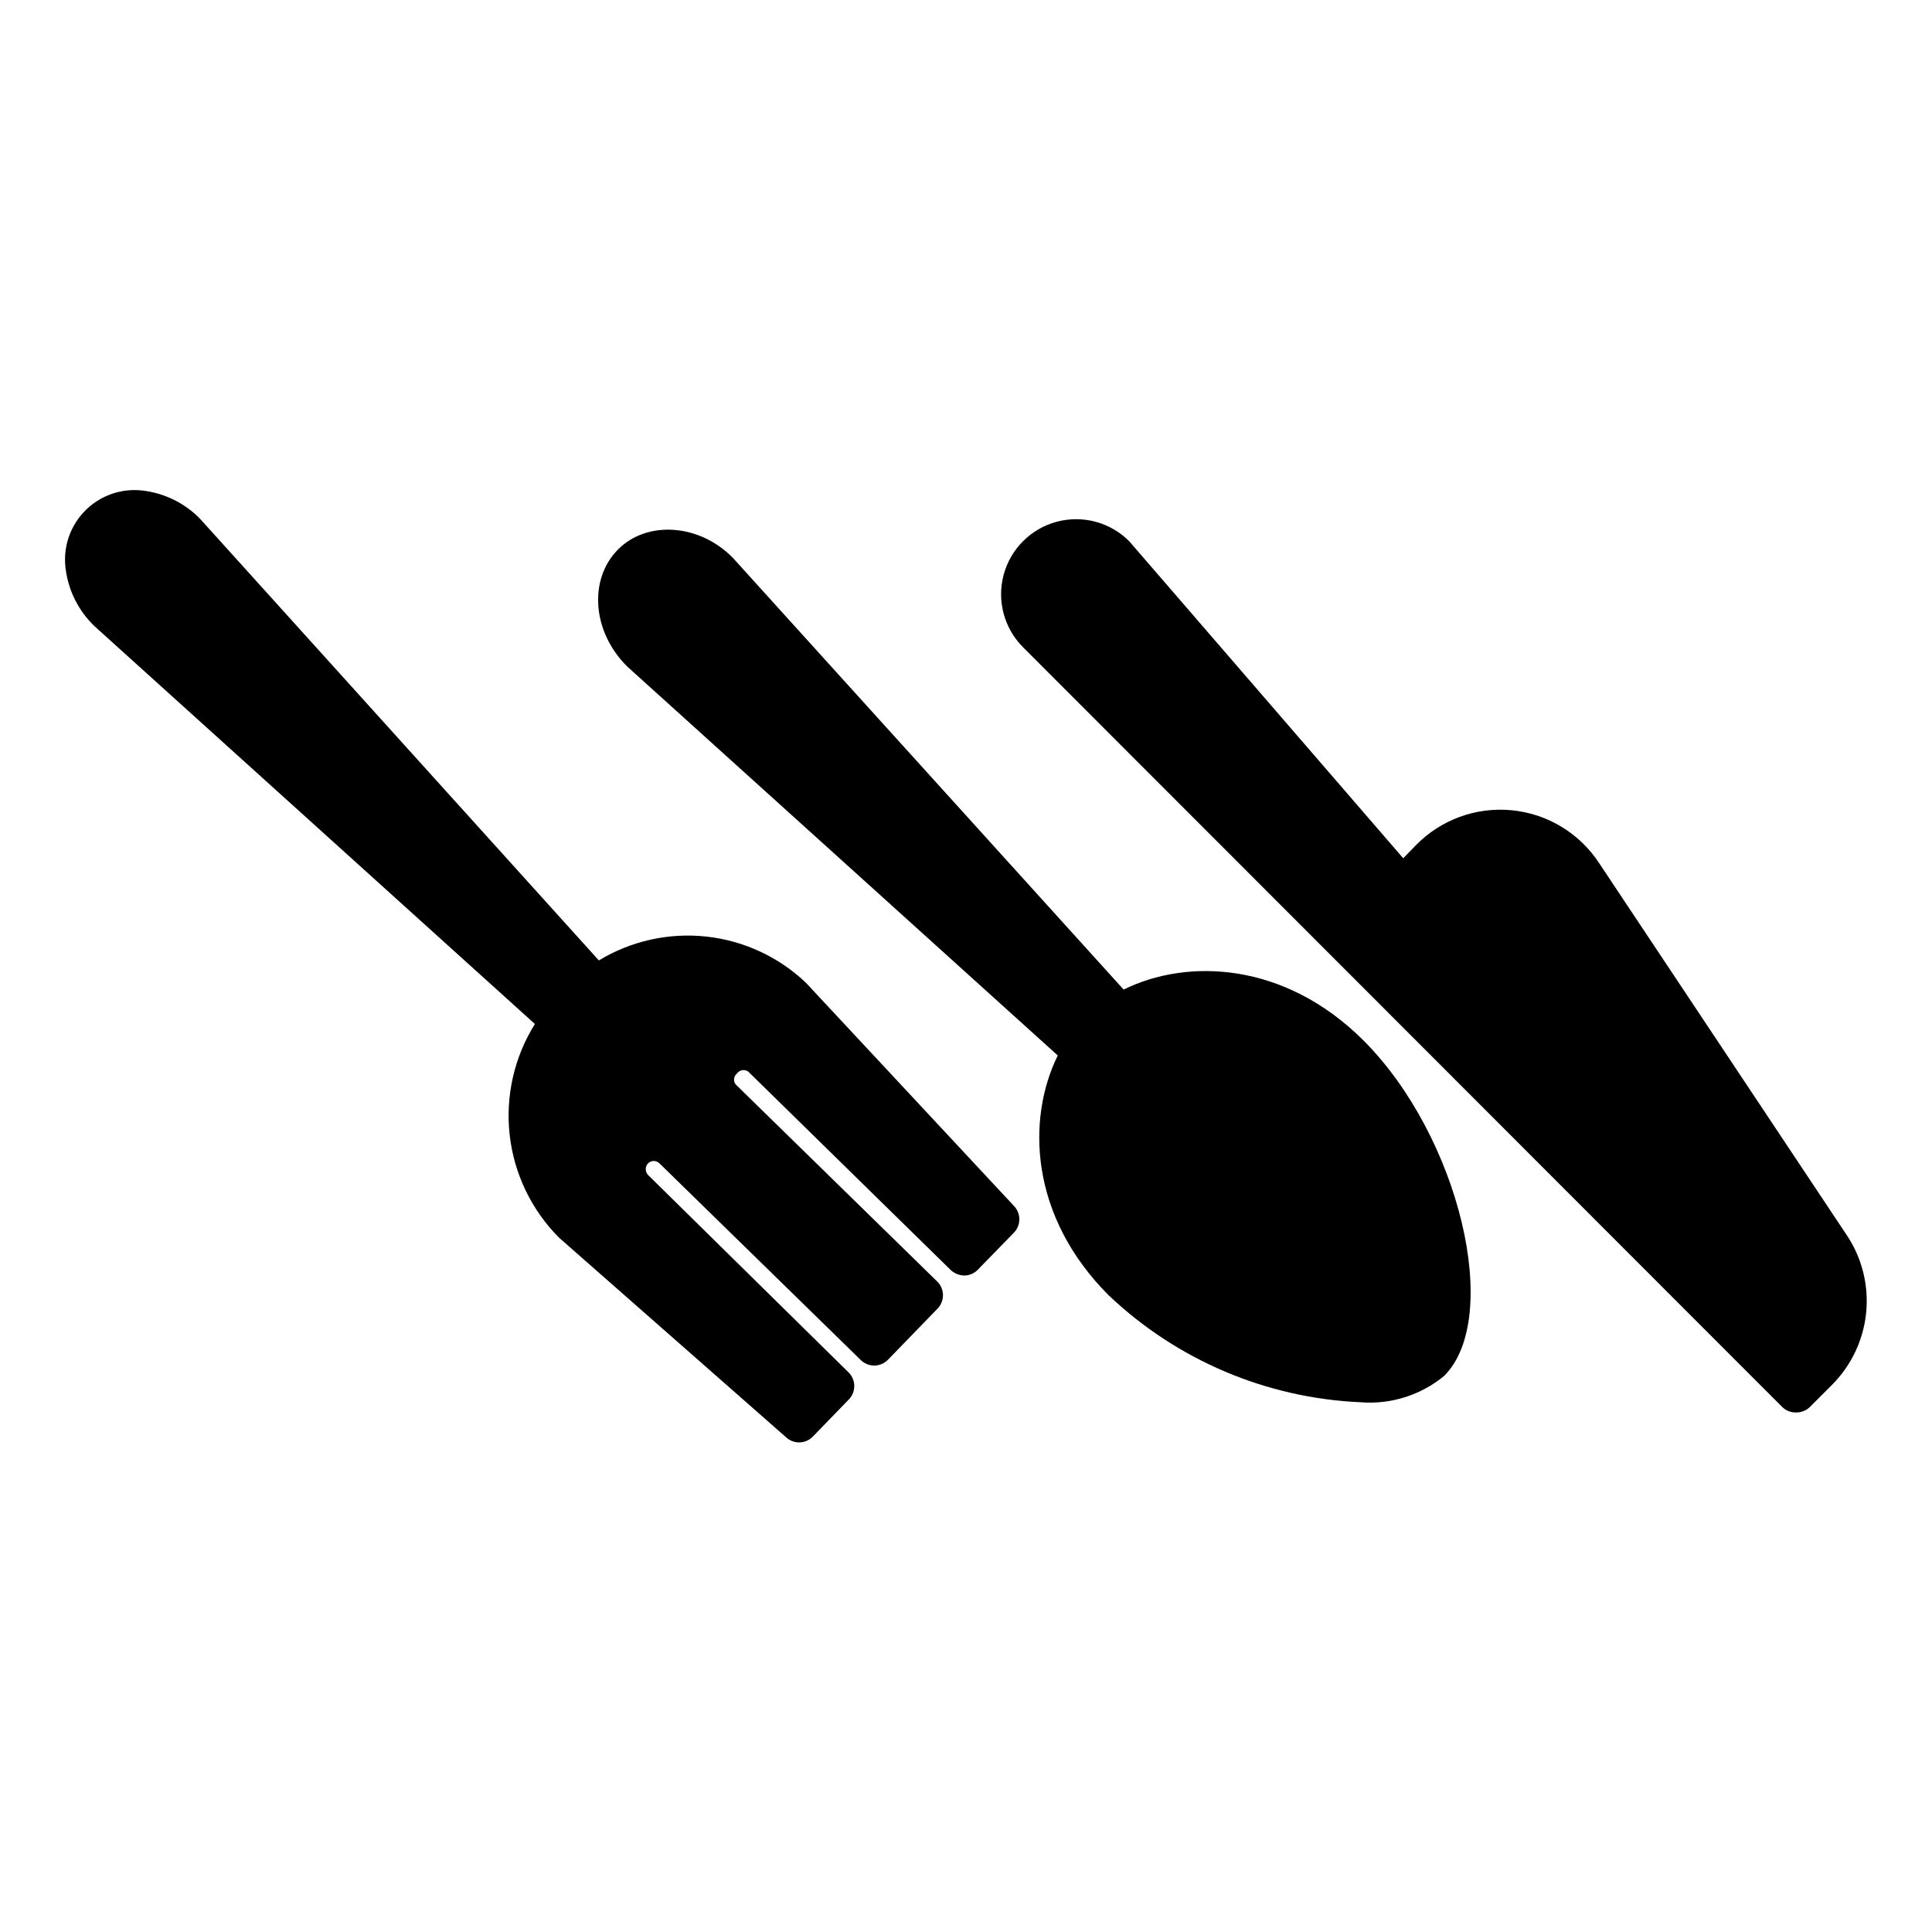
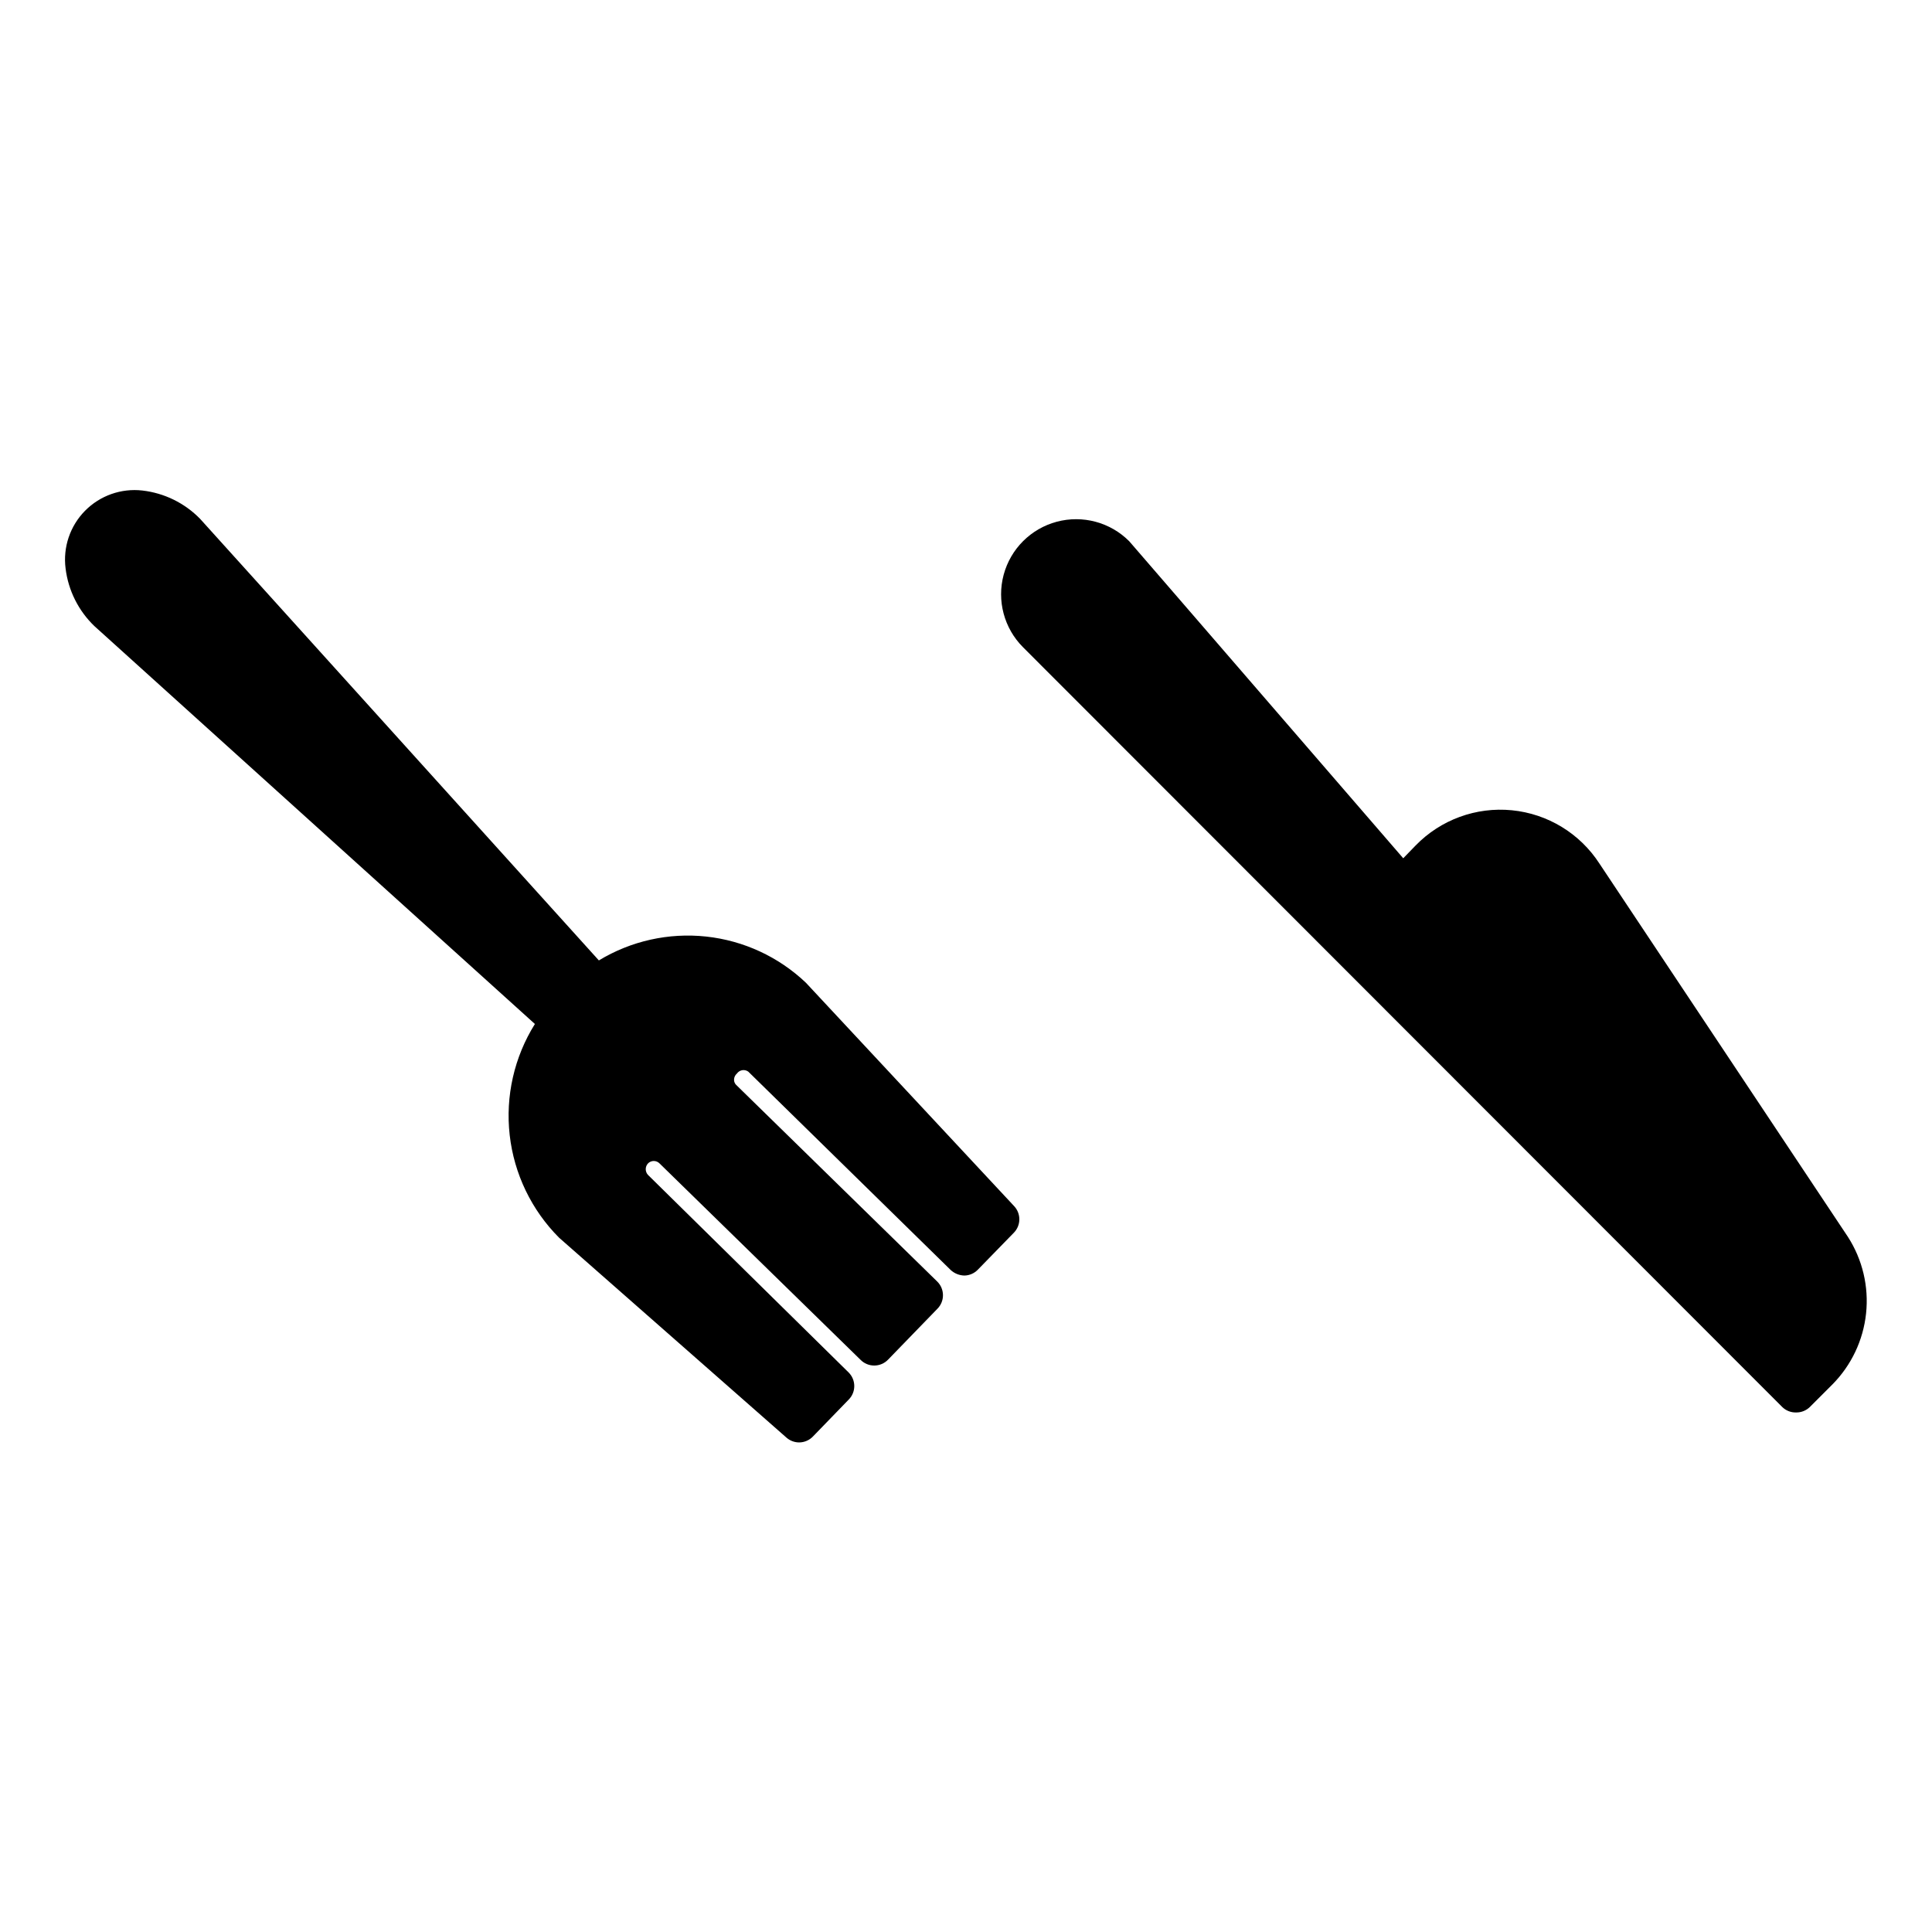
<svg xmlns="http://www.w3.org/2000/svg" fill="#000000" width="800px" height="800px" version="1.1" viewBox="144 144 512 512">
  <g>
-     <path d="m424.32 423.71-114.14-103.11c-9.312-9.262-10.18-23.105-2.441-30.941 7.734-7.836 21.68-6.871 30.535 2.238l103.5 114.35c16.746-8.293 42.547-7.481 63.562 13.484 25.445 25.445 36.844 73.434 21.375 88.906-6.199 5.102-14.133 7.602-22.137 6.973-24.945-1.086-48.66-11.152-66.77-28.348-20.965-20.965-21.781-46.715-13.484-63.559z" />
    <path d="m339.29 428.5c-0.473 0.41-0.754 1.004-0.762 1.629-0.008 0.516 0.191 1.012 0.559 1.375l53.281 52.109c0.961 0.941 1.508 2.223 1.527 3.562 0.023 1.371-0.508 2.691-1.477 3.664l-13.078 13.488c-0.957 0.992-2.281 1.555-3.664 1.555s-2.703-0.562-3.664-1.555l-53.23-52.012c-0.402-0.41-0.953-0.641-1.527-0.641s-1.125 0.23-1.523 0.641c-0.805 0.859-0.805 2.195 0 3.055l53.18 52.363c1.973 1.988 1.973 5.191 0 7.176l-9.469 9.773c-0.953 1-2.277 1.57-3.664 1.578-1.234-0.004-2.43-0.457-3.356-1.273l-60.254-52.977c-7.312-7.328-11.93-16.914-13.094-27.203-1.164-10.285 1.191-20.66 6.68-29.438l-116.74-105.45c-4.227-4.059-6.922-9.449-7.633-15.266-0.723-5.617 1.176-11.254 5.148-15.285 3.973-4.035 9.582-6.016 15.207-5.375 5.797 0.668 11.188 3.309 15.27 7.481l105.7 117.05h-0.004c8.527-5.172 18.516-7.394 28.43-6.328 9.914 1.066 19.203 5.363 26.43 12.23l55.168 59.184c1.871 1.969 1.871 5.059 0 7.023l-9.566 9.82-0.004 0.004c-0.93 0.977-2.211 1.543-3.562 1.574-1.359-0.02-2.668-0.547-3.664-1.473l-53.637-52.57c-0.465-0.336-1.043-0.469-1.605-0.375-0.566 0.098-1.07 0.414-1.398 0.883z" />
    <path d="m616.28 516.84-201.17-201.32c-5.019-5.023-6.973-12.348-5.129-19.207s7.207-12.215 14.07-14.047c6.863-1.832 14.184 0.137 19.199 5.164l72.621 84.02 3.258-3.359c6.637-6.848 16.035-10.297 25.527-9.363 9.492 0.93 18.043 6.141 23.223 14.148l65.852 98.93c3.856 6.016 5.547 13.16 4.797 20.266-0.75 7.102-3.894 13.738-8.918 18.816l-5.953 5.953c-0.961 0.953-2.262 1.484-3.613 1.477-1.406 0.051-2.769-0.484-3.766-1.477z" />
  </g>
</svg>